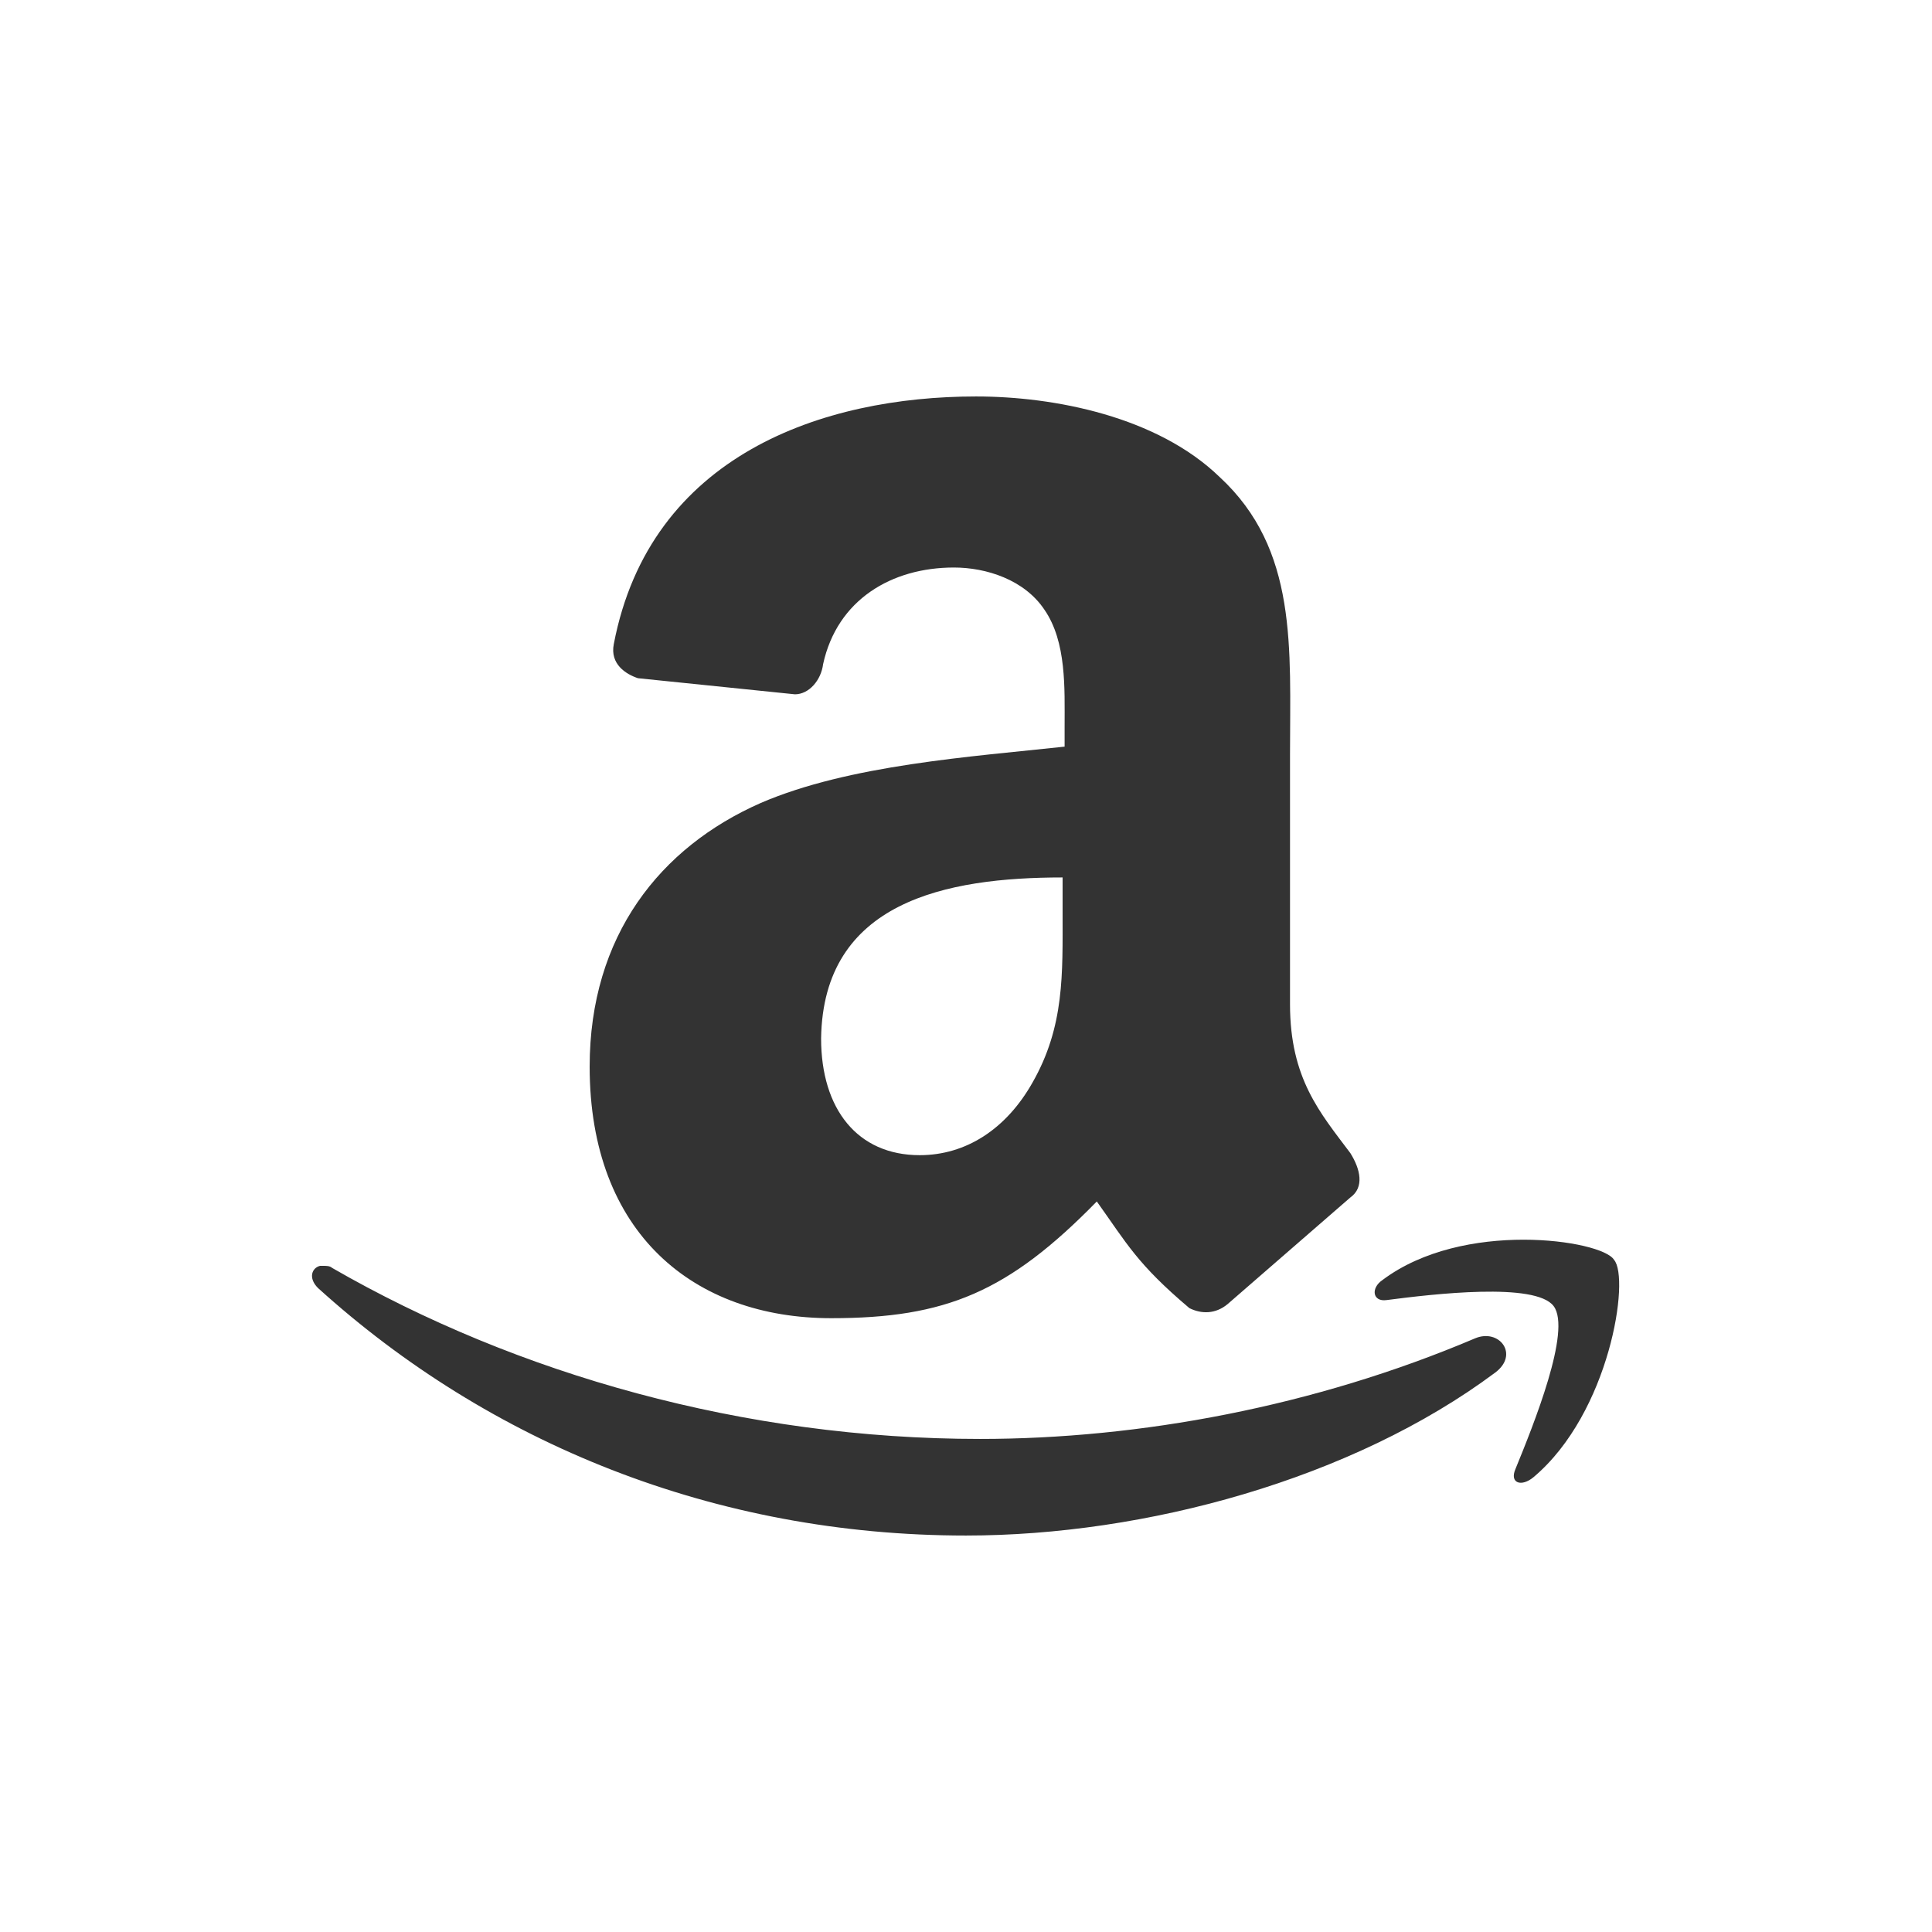
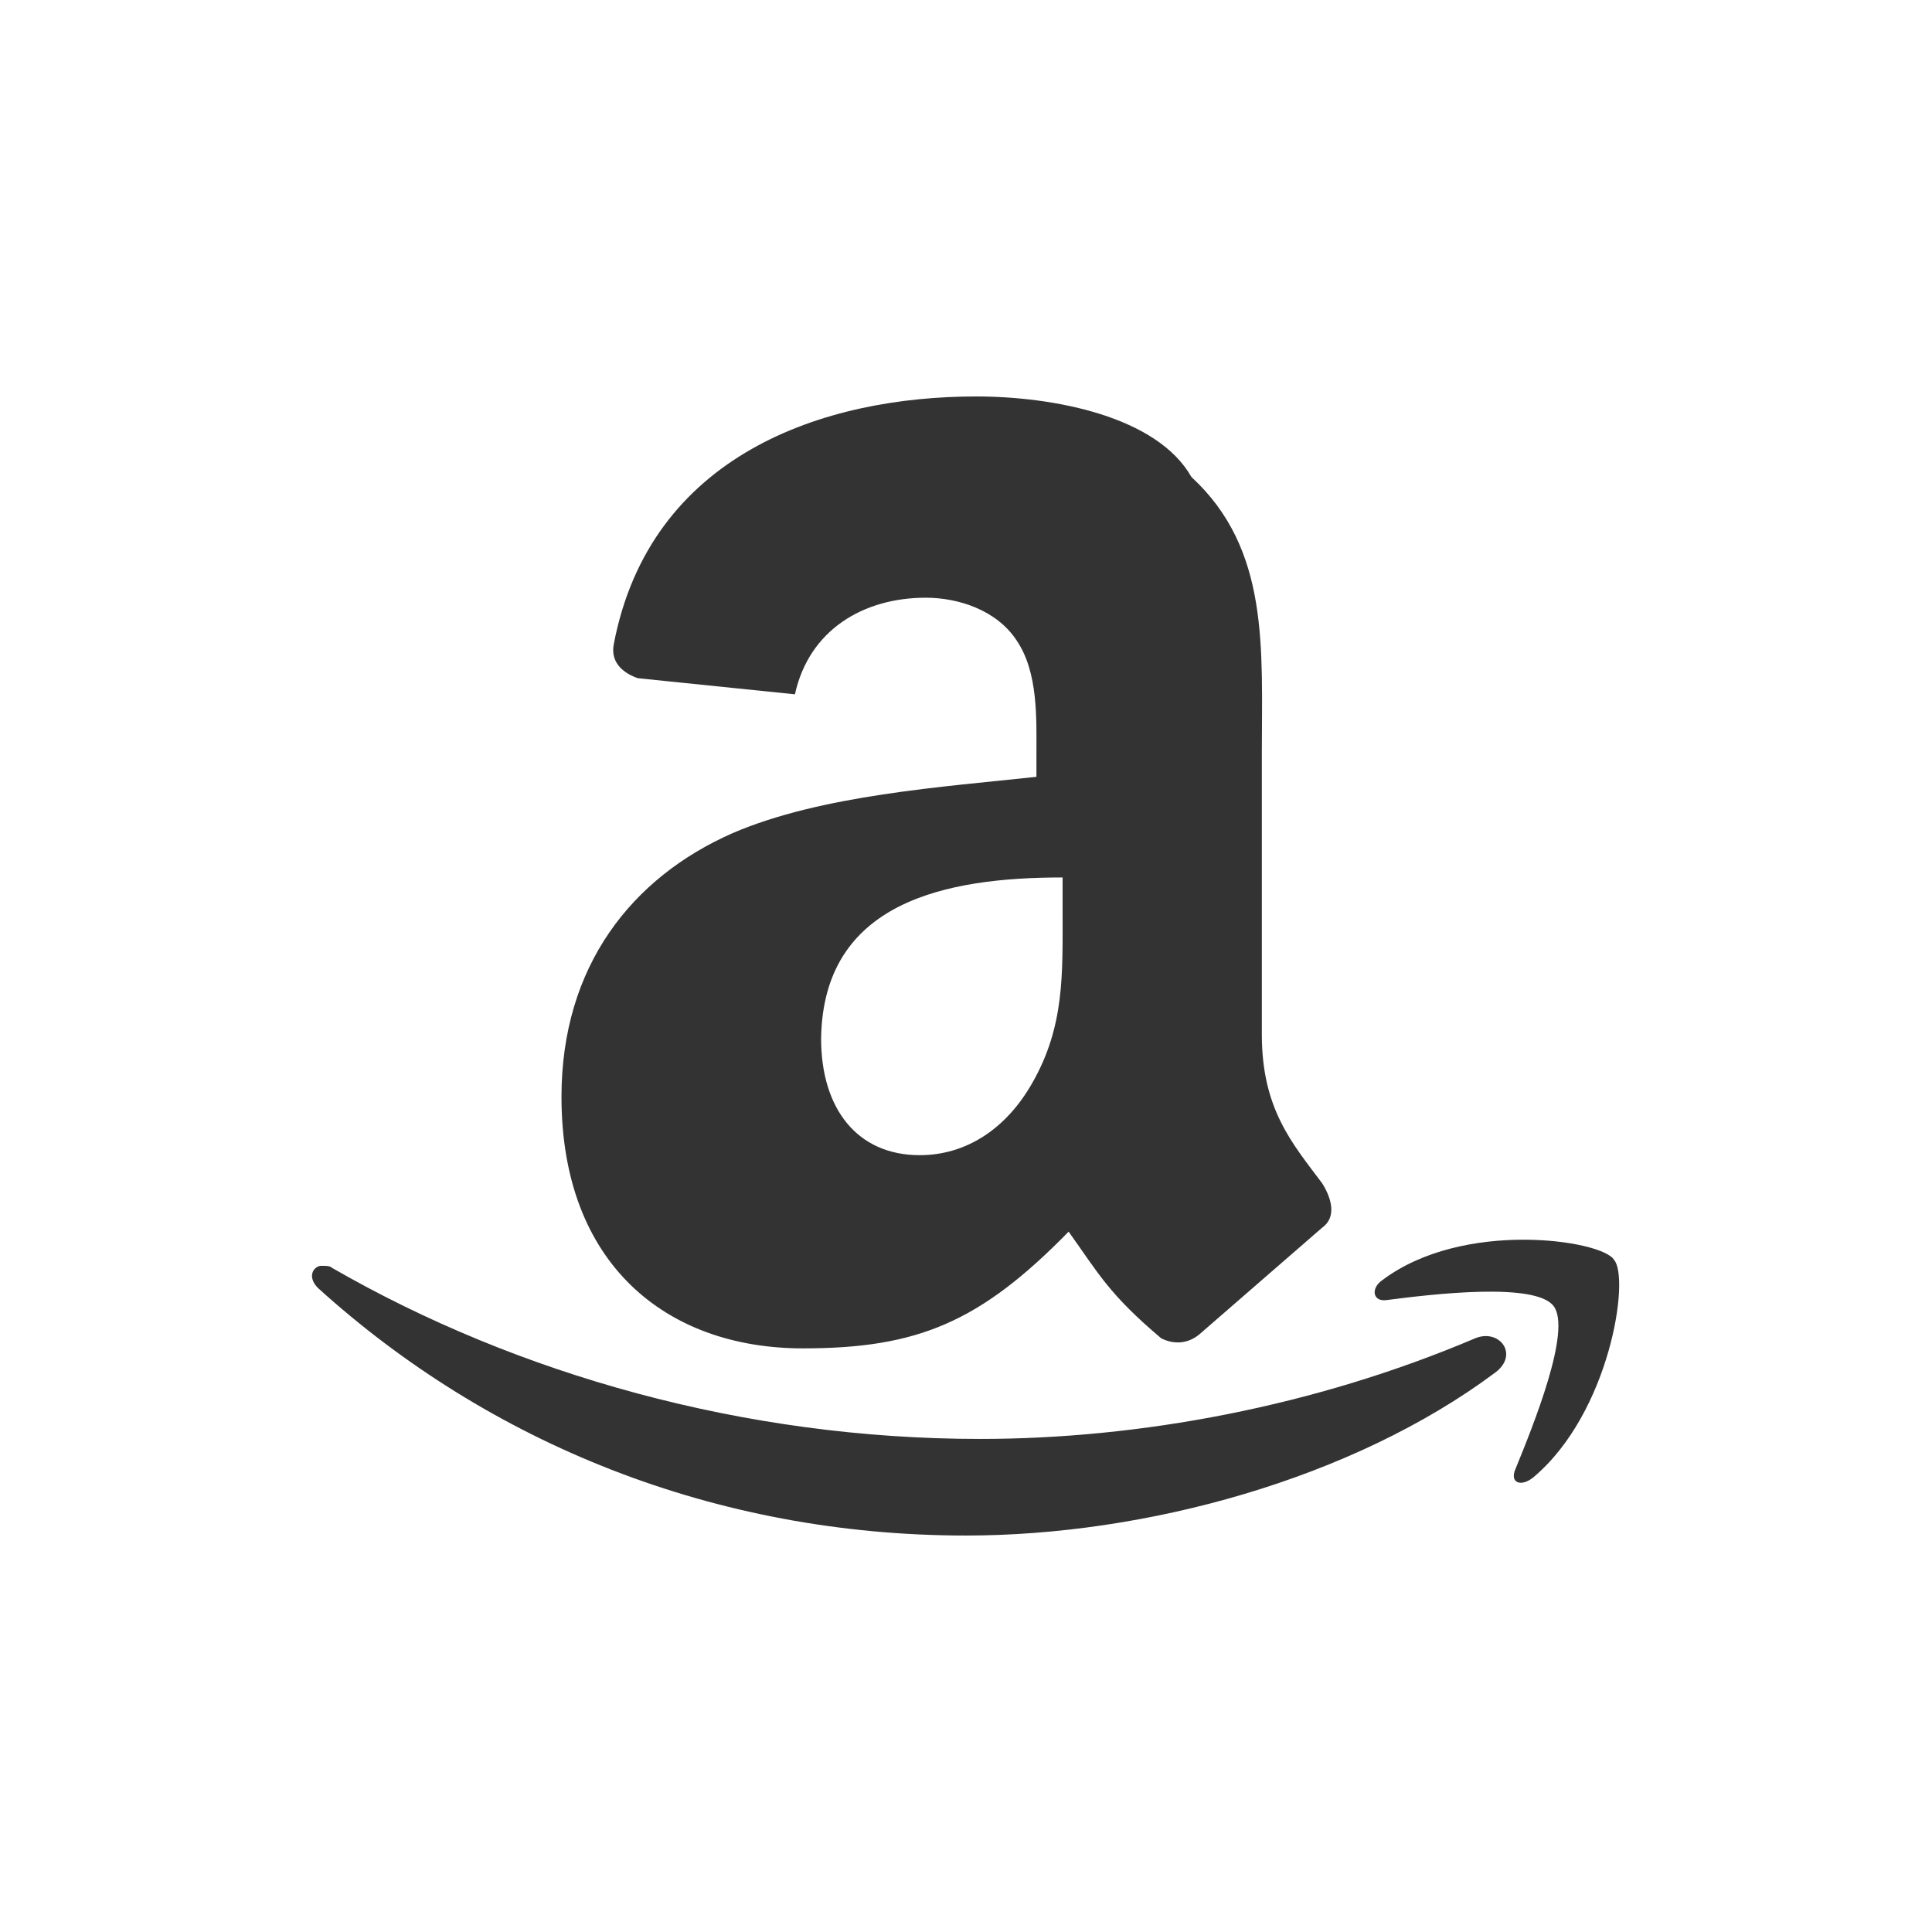
<svg xmlns="http://www.w3.org/2000/svg" version="1.1" id="Layer_1" x="0px" y="0px" viewBox="0 0 96 96" style="enable-background:new 0 0 96 96;" xml:space="preserve">
  <style type="text/css">
	.st0{fill:#333333;}
</style>
  <g id="XMLID_2_">
-     <path id="XMLID_8_" class="st0" d="M48.5,19.7c-7.6,0-16.2,2.9-18,12.3c-0.2,1,0.6,1.5,1.2,1.7l7.8,0.8c0.7,0,1.3-0.7,1.4-1.5   c0.7-3.2,3.4-4.8,6.5-4.8c1.6,0,3.5,0.6,4.5,2.1c1.1,1.6,1,3.9,1,5.8v1c-4.6,0.5-10.7,0.9-15.1,2.8c-5,2.2-8.5,6.6-8.5,13.1   c0,8.3,5.2,12.5,12,12.5c5.7,0,8.8-1.3,13.2-5.8c1.5,2.1,2,3.1,4.6,5.3c0.6,0.3,1.3,0.3,1.9-0.2l0,0c1.6-1.4,4.5-3.9,6.1-5.3   c0.7-0.5,0.5-1.4,0-2.2c-1.5-2-3-3.7-3-7.4V37.5c0-5.3,0.4-10.2-3.5-13.8C57.5,20.7,52.4,19.7,48.5,19.7L48.5,19.7z M52.8,43.6v1.7   c0,3.1,0.1,5.7-1.5,8.5c-1.3,2.3-3.3,3.6-5.6,3.6c-3.1,0-4.9-2.3-4.9-5.8C40.9,44.8,47,43.6,52.8,43.6z M75.7,61.6   c-2.3,0-5,0.5-7,2c-0.6,0.4-0.5,1.1,0.2,1c2.3-0.3,7.4-0.9,8.3,0.3c0.9,1.2-1,5.9-1.9,8.1c-0.3,0.7,0.3,0.9,0.9,0.4   c3.8-3.2,4.8-9.9,4-10.8C79.9,62.1,78,61.6,75.7,61.6z M15.9,62.9c-0.4,0.1-0.6,0.6-0.1,1.1c8.5,7.7,19.7,12.3,32.2,12.3   c8.9,0,19.2-2.8,26.3-8.1c1.2-0.9,0.2-2.2-1-1.7c-8,3.4-16.7,5-24.6,5c-11.7,0-23-3.2-32.2-8.5c-0.1-0.1-0.3-0.1-0.4-0.1L15.9,62.9   L15.9,62.9z" />
+     <path id="XMLID_8_" class="st0" d="M48.5,19.7c-7.6,0-16.2,2.9-18,12.3c-0.2,1,0.6,1.5,1.2,1.7l7.8,0.8c0.7-3.2,3.4-4.8,6.5-4.8c1.6,0,3.5,0.6,4.5,2.1c1.1,1.6,1,3.9,1,5.8v1c-4.6,0.5-10.7,0.9-15.1,2.8c-5,2.2-8.5,6.6-8.5,13.1   c0,8.3,5.2,12.5,12,12.5c5.7,0,8.8-1.3,13.2-5.8c1.5,2.1,2,3.1,4.6,5.3c0.6,0.3,1.3,0.3,1.9-0.2l0,0c1.6-1.4,4.5-3.9,6.1-5.3   c0.7-0.5,0.5-1.4,0-2.2c-1.5-2-3-3.7-3-7.4V37.5c0-5.3,0.4-10.2-3.5-13.8C57.5,20.7,52.4,19.7,48.5,19.7L48.5,19.7z M52.8,43.6v1.7   c0,3.1,0.1,5.7-1.5,8.5c-1.3,2.3-3.3,3.6-5.6,3.6c-3.1,0-4.9-2.3-4.9-5.8C40.9,44.8,47,43.6,52.8,43.6z M75.7,61.6   c-2.3,0-5,0.5-7,2c-0.6,0.4-0.5,1.1,0.2,1c2.3-0.3,7.4-0.9,8.3,0.3c0.9,1.2-1,5.9-1.9,8.1c-0.3,0.7,0.3,0.9,0.9,0.4   c3.8-3.2,4.8-9.9,4-10.8C79.9,62.1,78,61.6,75.7,61.6z M15.9,62.9c-0.4,0.1-0.6,0.6-0.1,1.1c8.5,7.7,19.7,12.3,32.2,12.3   c8.9,0,19.2-2.8,26.3-8.1c1.2-0.9,0.2-2.2-1-1.7c-8,3.4-16.7,5-24.6,5c-11.7,0-23-3.2-32.2-8.5c-0.1-0.1-0.3-0.1-0.4-0.1L15.9,62.9   L15.9,62.9z" />
  </g>
</svg>